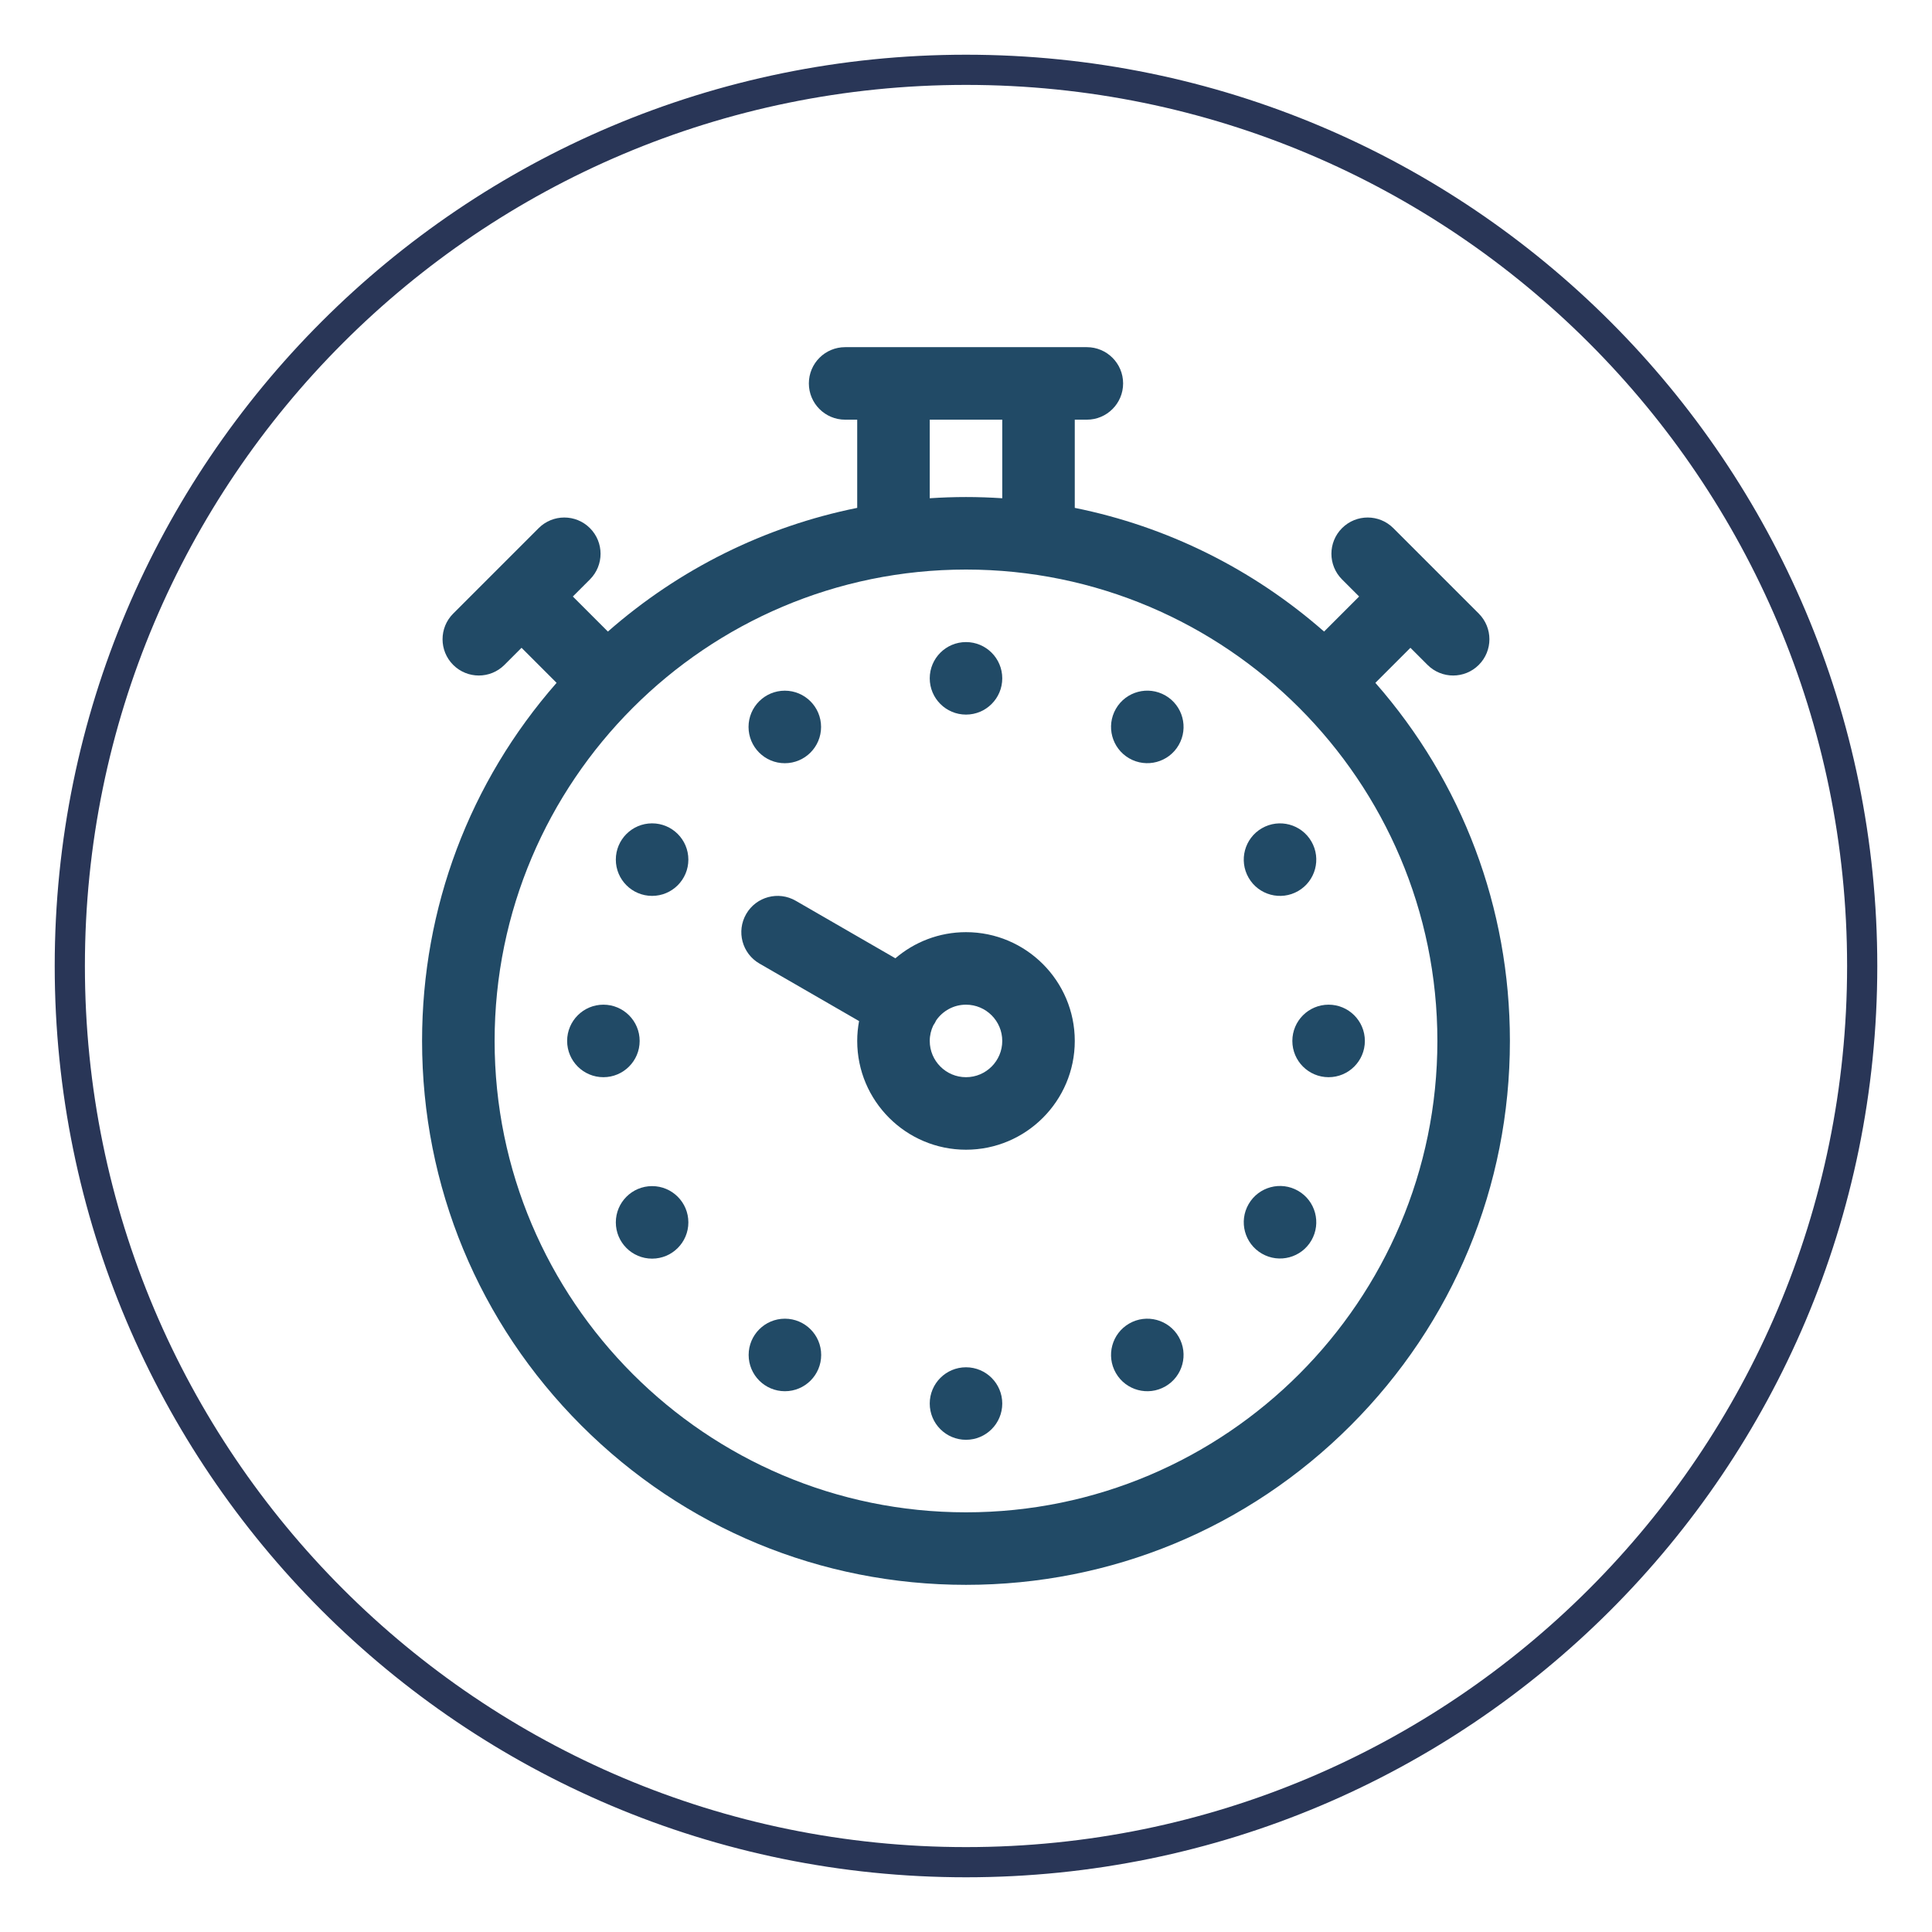
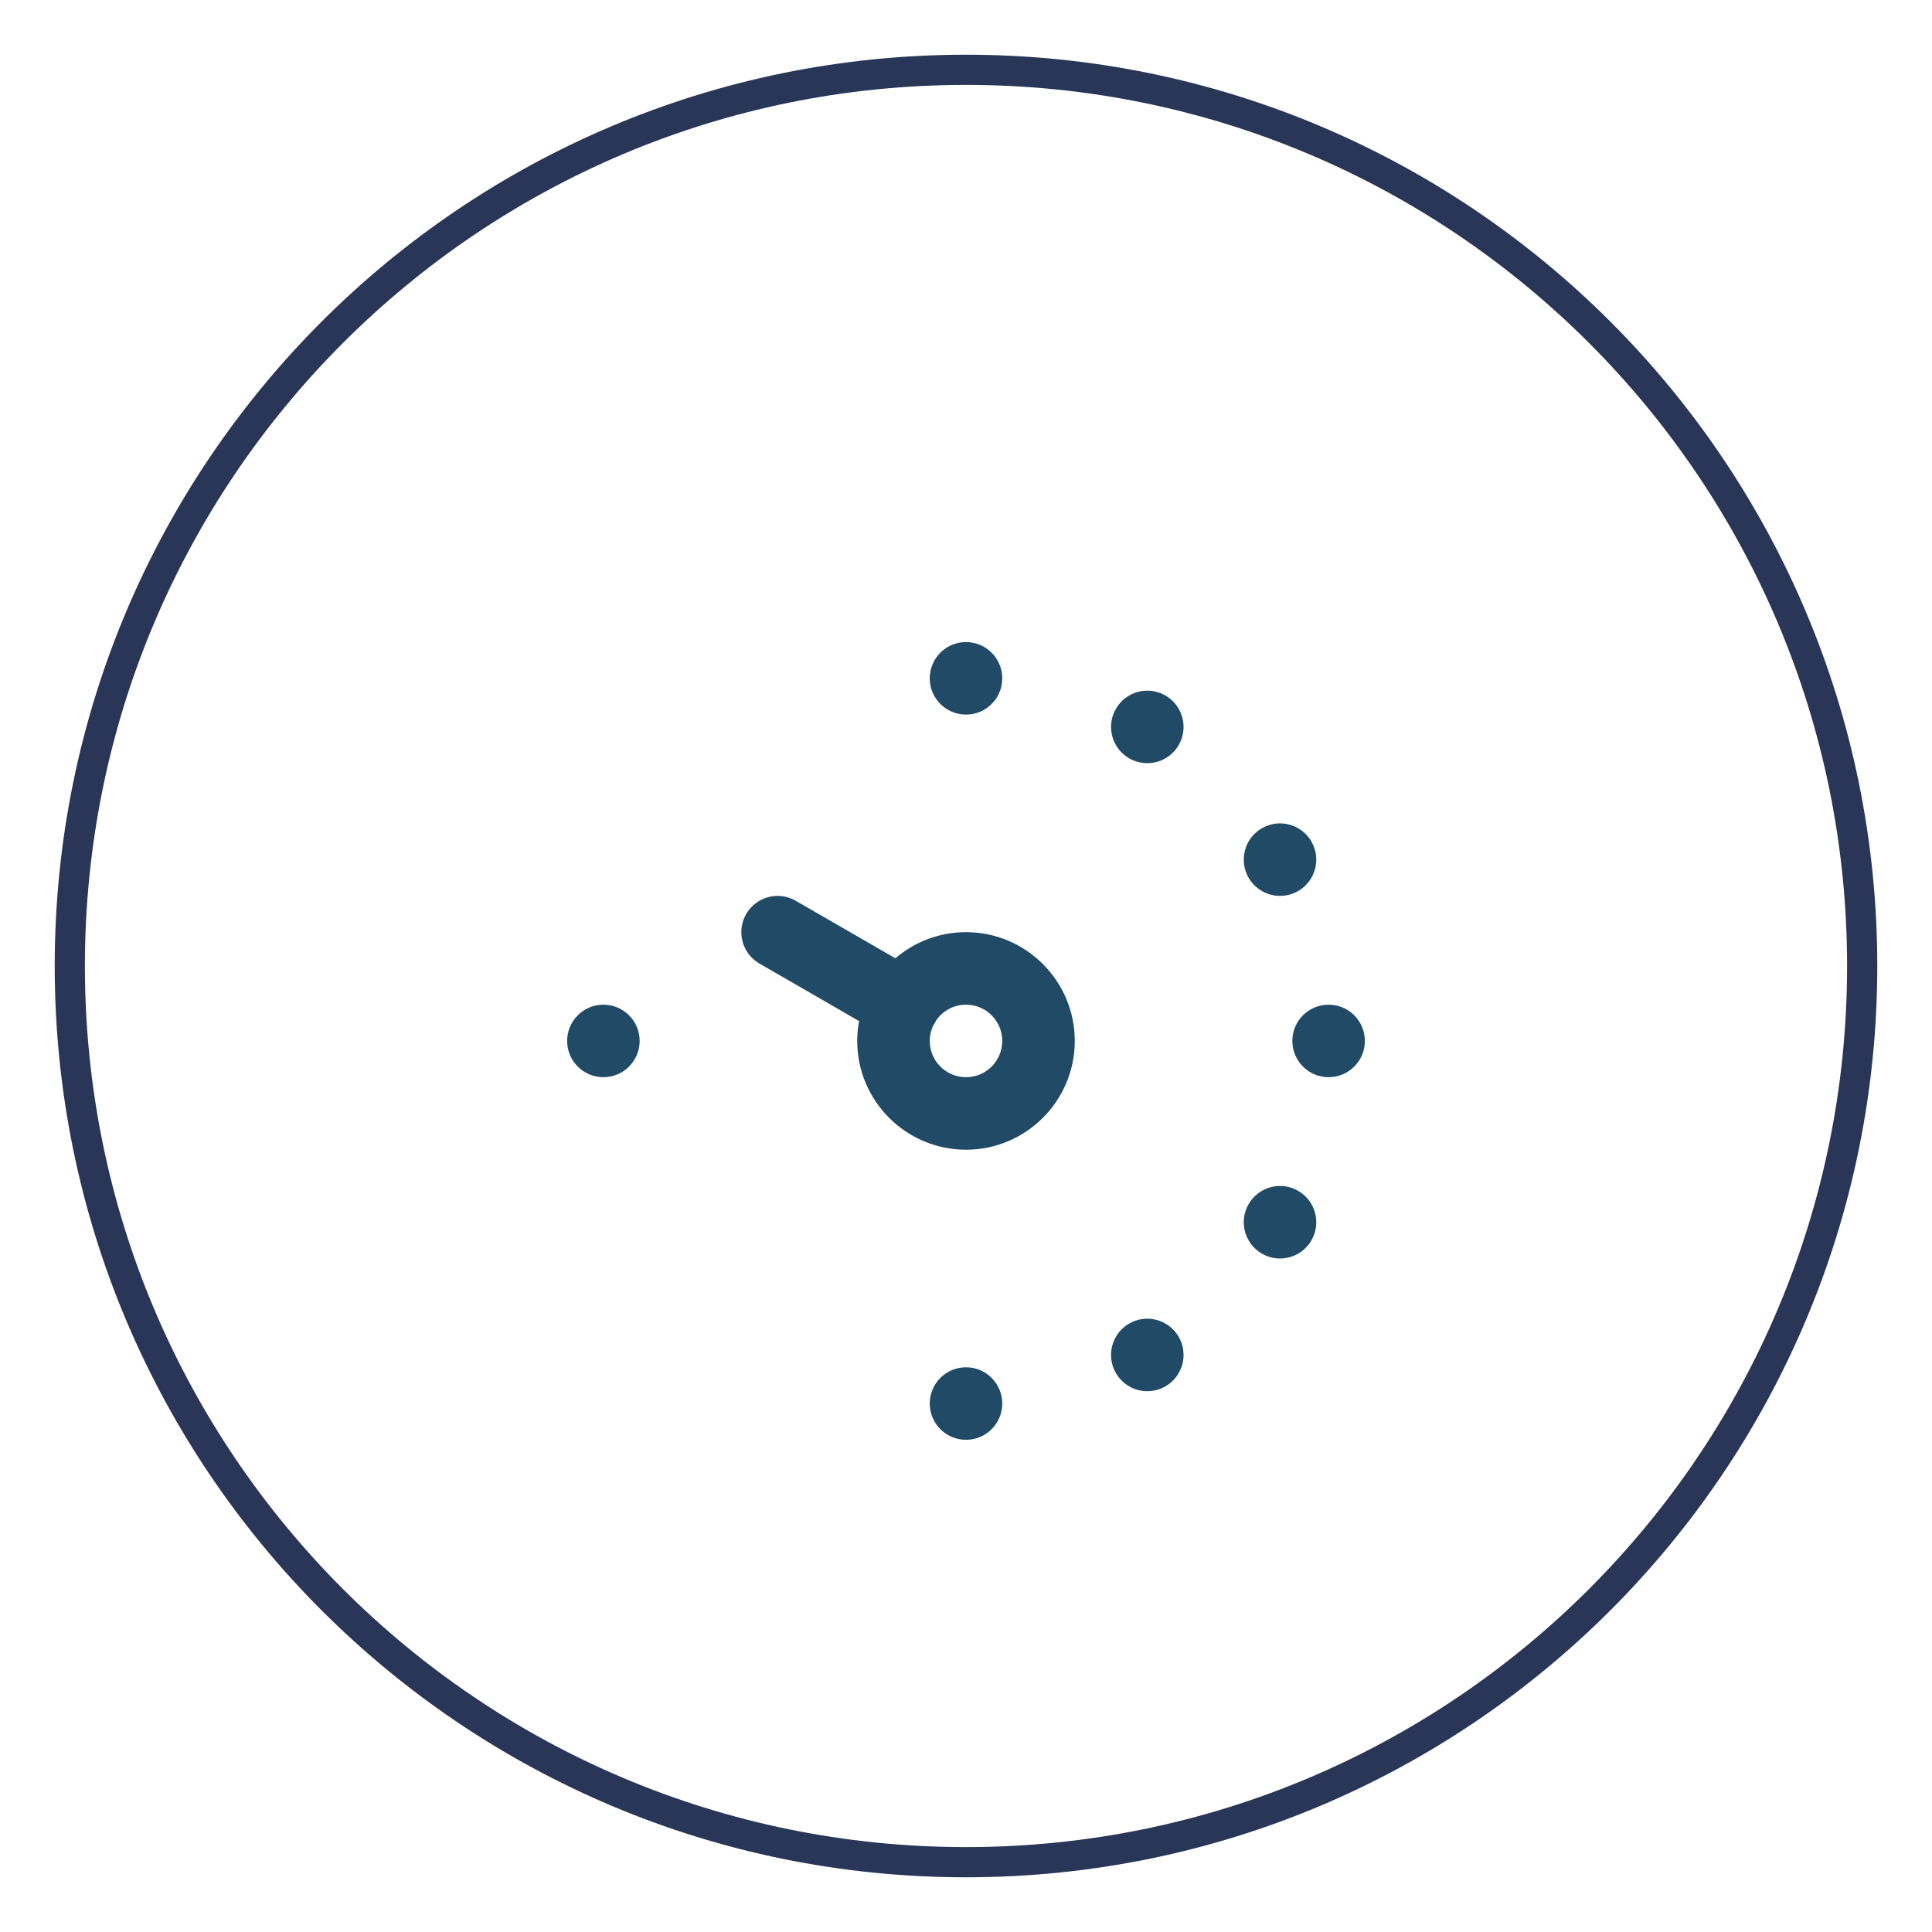
<svg xmlns="http://www.w3.org/2000/svg" version="1.1" id="Capa_1" x="0px" y="0px" viewBox="-49 141 512 512" style="enable-background:new -49 141 512 512;" xml:space="preserve">
  <path style="fill:none;stroke:#293657;stroke-width:8;stroke-miterlimit:10;" d="M207,634.5L207,634.5  C75.832,634.5-30.5,528.168-30.5,397v0c0-131.167,106.332-237.5,237.5-237.5h0c131.167,0,237.5,106.332,237.5,237.5v0  C444.5,528.168,338.168,634.5,207,634.5z" />
  <g>
-     <path style="fill:#214A66;" d="M315.489,321.96l9.288-9.288l4.531,4.531c1.876,1.876,4.336,2.815,6.794,2.815   s4.919-0.939,6.794-2.815c3.753-3.752,3.753-9.837,0-13.59l-22.652-22.652c-3.751-3.752-9.836-3.753-13.59,0   c-3.753,3.752-3.753,9.837,0,13.59l4.531,4.531l-9.288,9.288c-18.982-16.652-41.648-27.848-66.071-32.78v-23.371h3.203   c5.307,0,9.609-4.302,9.609-9.609c0-5.307-4.302-9.609-9.609-9.609h-64.062c-5.307,0-9.609,4.302-9.609,9.609   c0,5.307,4.302,9.609,9.609,9.609h3.203v23.371c-24.423,4.932-47.089,16.127-66.072,32.78l-9.288-9.288l4.531-4.531   c3.753-3.753,3.753-9.837,0-13.59c-3.752-3.753-9.837-3.753-13.59,0l-22.653,22.652c-3.753,3.753-3.753,9.837,0,13.59   c1.876,1.876,4.336,2.815,6.794,2.815c2.459,0,4.919-0.938,6.794-2.815l4.531-4.531l9.288,9.288   c-23.053,26.279-35.65,59.618-35.65,94.899c0,38.502,14.993,74.698,42.218,101.923C132.302,546.007,168.498,561,207,561   s74.698-14.993,101.923-42.218c27.225-27.225,42.218-63.421,42.218-101.923C351.141,381.58,338.543,348.239,315.489,321.96   L315.489,321.96z M197.391,252.219h19.219v20.823c-3.185-0.209-6.388-0.323-9.609-0.323c-3.221,0-6.424,0.114-9.609,0.323V252.219z    M207,541.781c-68.882,0-124.922-56.04-124.922-124.922S138.118,291.938,207,291.938s124.922,56.04,124.922,124.922   S275.882,541.781,207,541.781z" />
    <circle style="fill:#214A66;" cx="207" cy="320.766" r="9.609" />
    <circle style="fill:#214A66;" cx="207" cy="512.953" r="9.609" />
-     <ellipse style="fill:#214A66;" cx="158.982" cy="333.649" rx="9.611" ry="9.611" />
    <path style="fill:#214A66;" d="M250.242,491.757c-4.596,2.653-6.171,8.531-3.517,13.126c2.653,4.596,8.531,6.171,13.126,3.517   c4.596-2.653,6.171-8.531,3.517-13.126C260.715,490.678,254.838,489.103,250.242,491.757z" />
-     <ellipse style="fill:#214A66;" cx="123.811" cy="368.808" rx="9.611" ry="9.611" />
    <path style="fill:#214A66;" d="M295.024,456.585c-4.596-2.653-10.473-1.079-13.126,3.517s-1.079,10.473,3.517,13.126   s10.473,1.079,13.126-3.517S299.62,459.238,295.024,456.585z" />
    <circle style="fill:#214A66;" cx="110.906" cy="416.859" r="9.609" />
    <circle style="fill:#214A66;" cx="303.094" cy="416.859" r="9.609" />
-     <ellipse style="fill:#214A66;" cx="123.812" cy="464.942" rx="9.611" ry="9.611" />
    <path style="fill:#214A66;" d="M295.024,377.134c4.596-2.653,6.171-8.531,3.517-13.126c-2.653-4.596-8.531-6.171-13.126-3.517   c-4.596,2.653-6.171,8.531-3.517,13.126C284.552,378.213,290.428,379.788,295.024,377.134z" />
-     <ellipse style="fill:#214A66;" cx="159.01" cy="500.078" rx="9.611" ry="9.611" />
    <path style="fill:#214A66;" d="M259.852,325.318c-4.596-2.653-10.473-1.079-13.126,3.517s-1.079,10.473,3.517,13.126   c4.596,2.653,10.473,1.079,13.126-3.517C266.023,333.848,264.447,327.971,259.852,325.318z" />
    <path style="fill:#214A66;" d="M207,388.031c-7.138,0-13.674,2.614-18.715,6.927l-26.412-15.249   c-4.597-2.655-10.474-1.079-13.126,3.517c-2.653,4.596-1.079,10.473,3.517,13.126l26.399,15.241   c-0.317,1.709-0.491,3.466-0.491,5.265c0,15.896,12.932,28.828,28.828,28.828s28.828-12.932,28.828-28.828   S222.896,388.031,207,388.031z M207,426.469c-5.299,0-9.609-4.311-9.609-9.609c0-1.468,0.341-2.854,0.931-4.1   c0.149-0.215,0.292-0.435,0.425-0.665c0.132-0.229,0.246-0.463,0.357-0.698c1.736-2.502,4.626-4.147,7.896-4.147   c5.299,0,9.609,4.311,9.609,9.609C216.609,422.158,212.299,426.469,207,426.469L207,426.469z" />
  </g>
</svg>